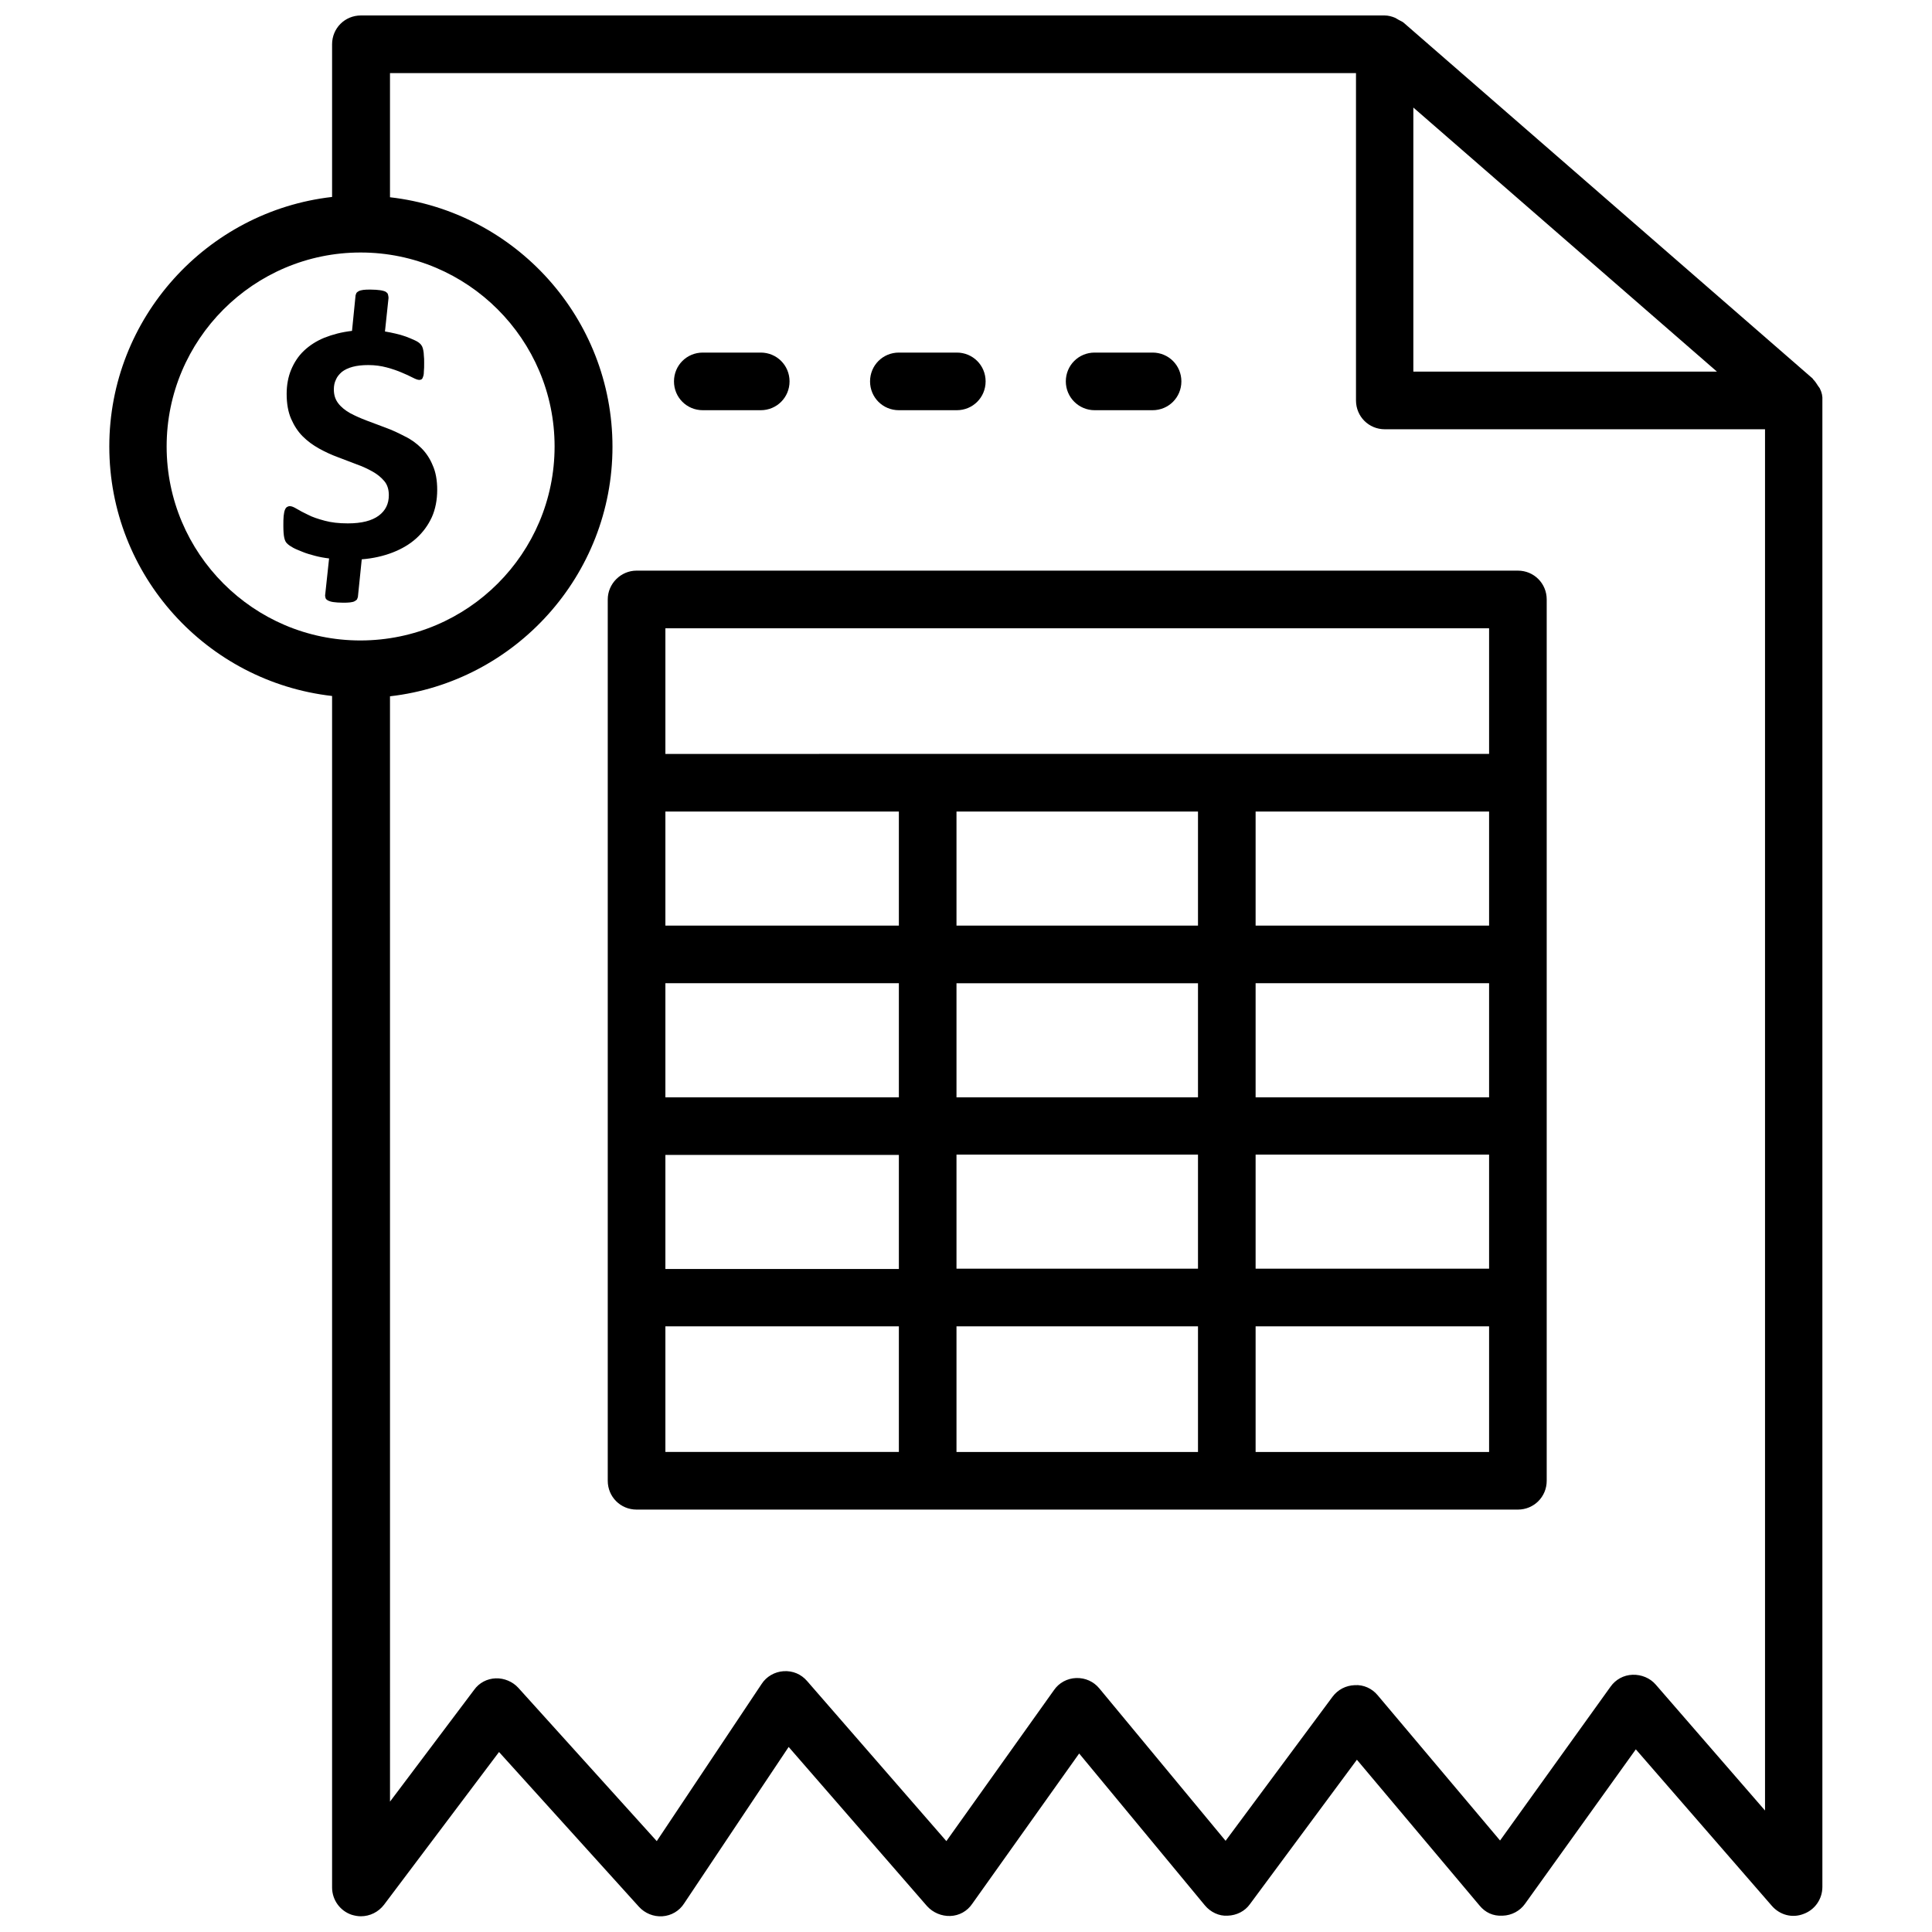
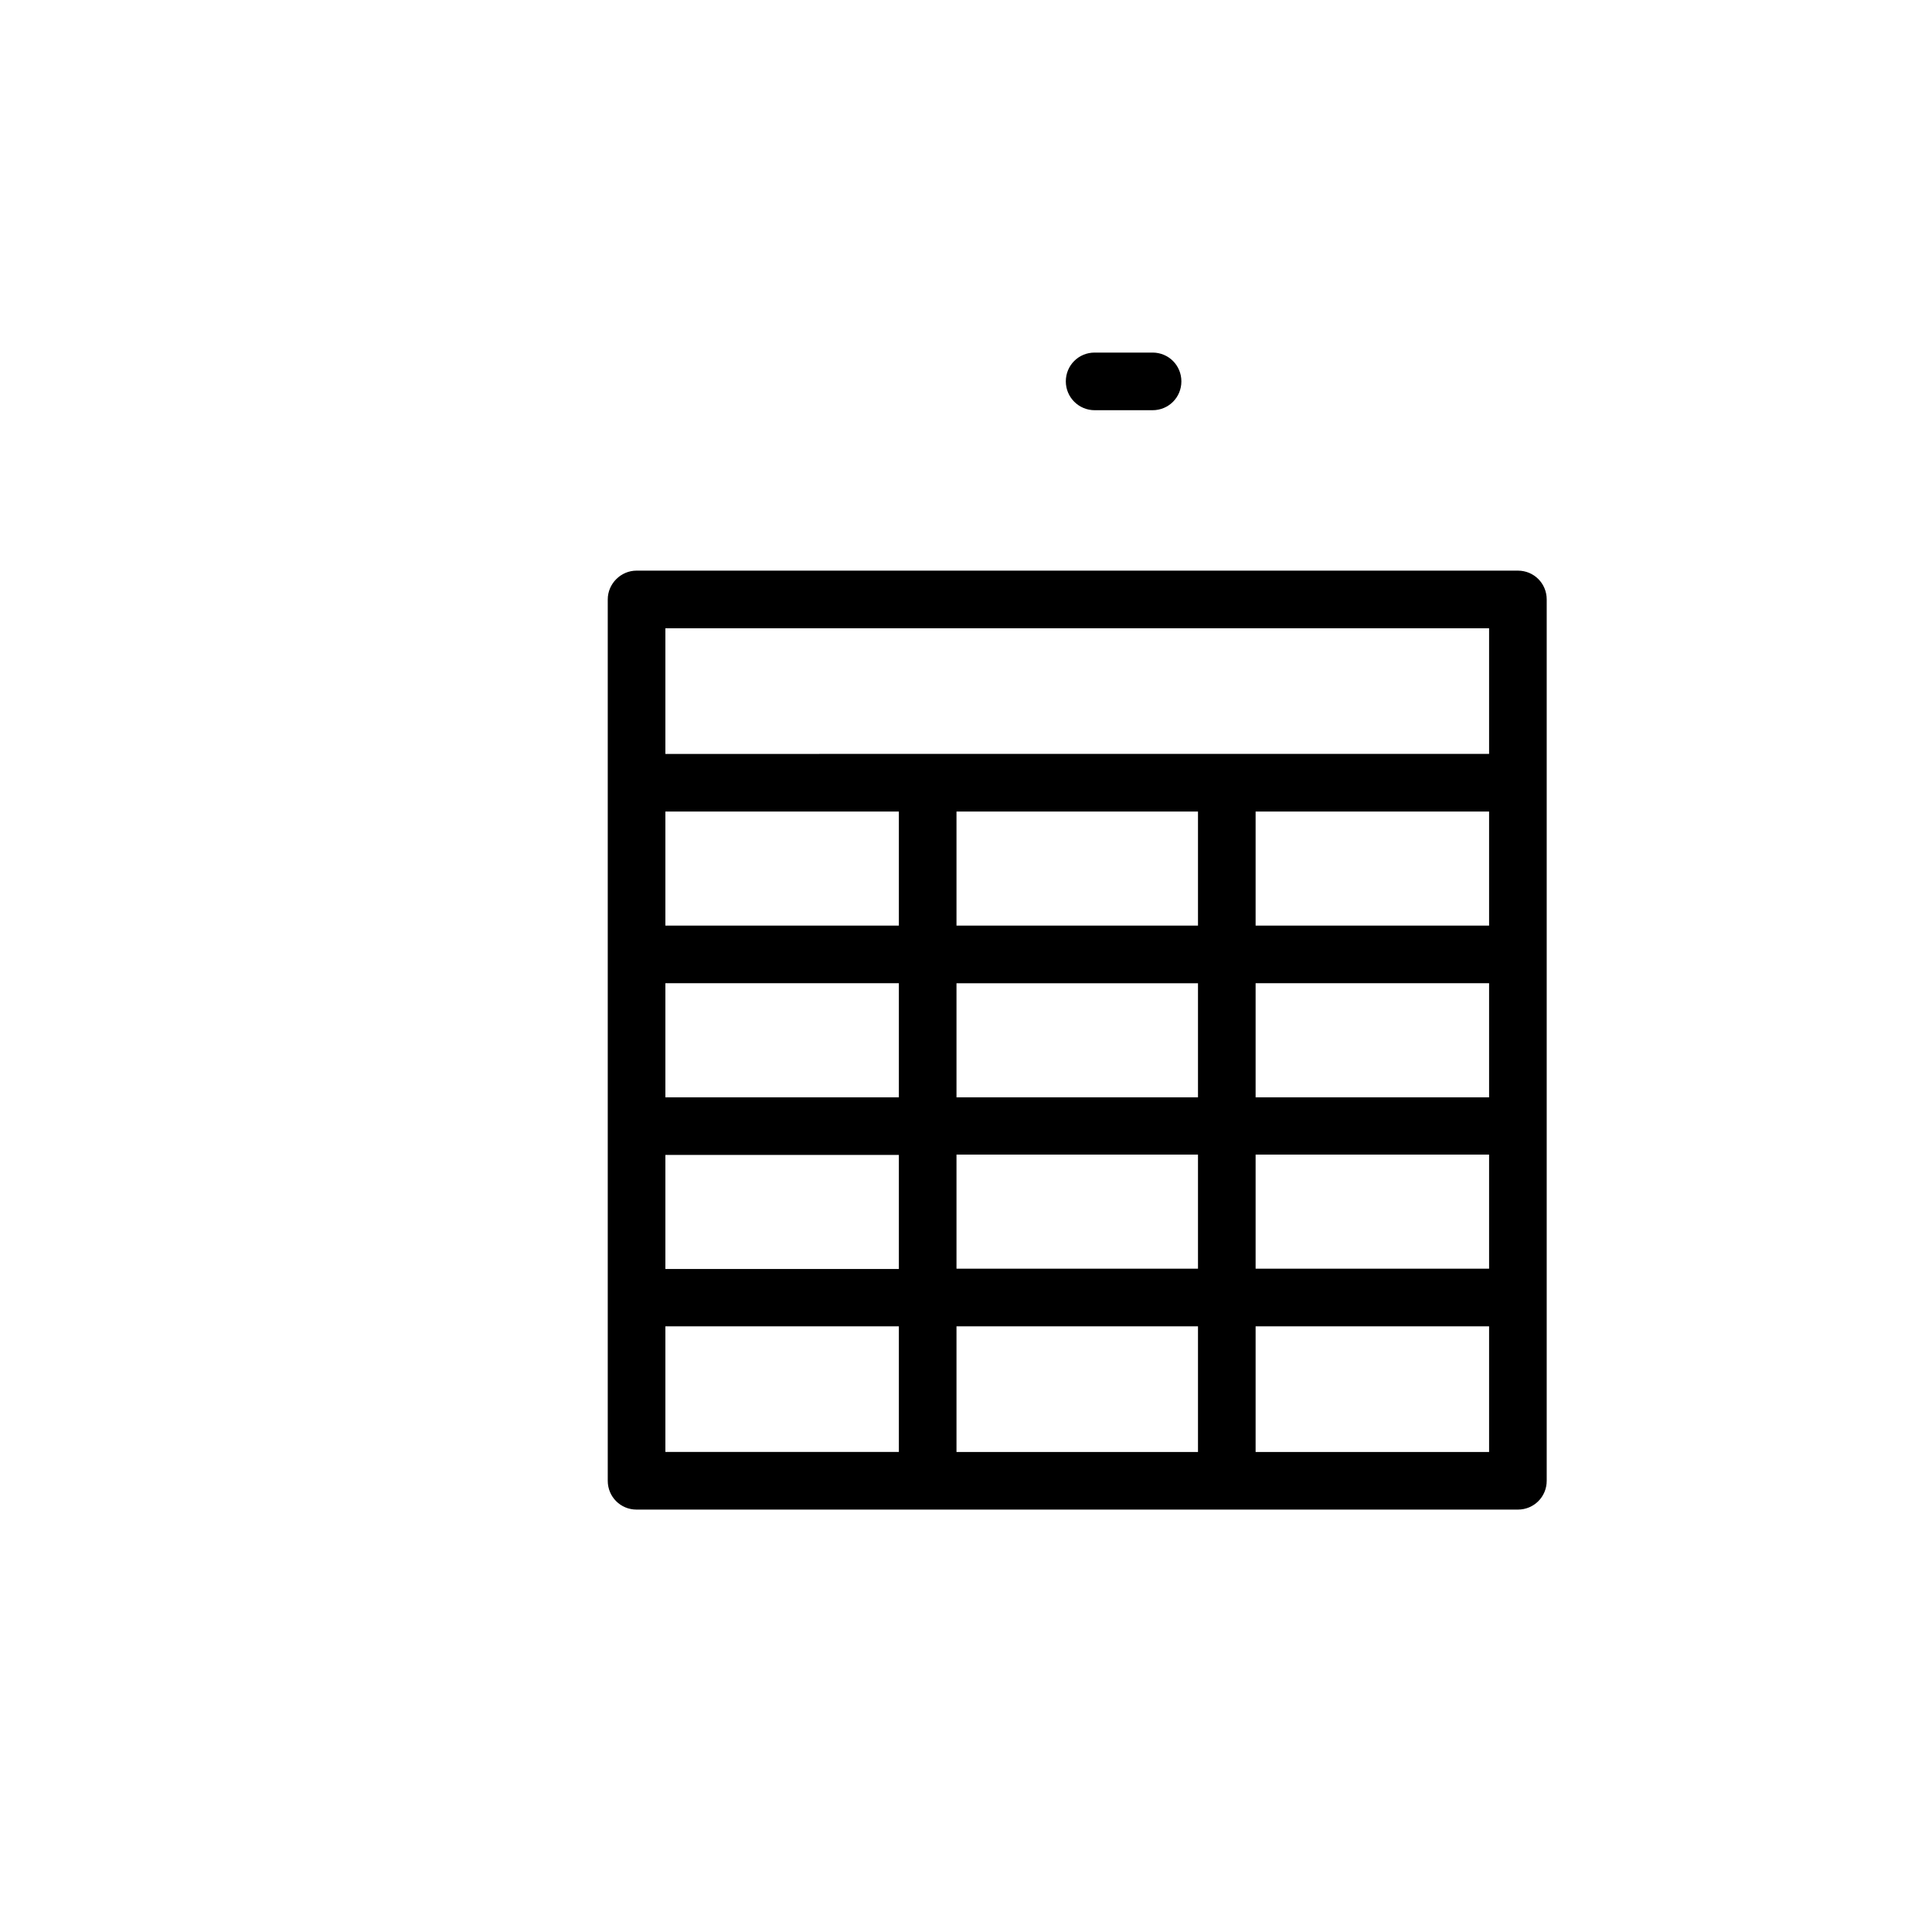
<svg xmlns="http://www.w3.org/2000/svg" width="800px" height="800px" version="1.1" viewBox="144 144 512 512">
  <defs>
    <clipPath id="a">
-       <path d="m172 148.09h455v503.81h-455z" />
-     </clipPath>
+       </clipPath>
  </defs>
  <g clip-path="url(#a)">
-     <path d="m626.32 247.05c-0.078-0.234-0.316-0.473-0.473-0.707-0.395-0.629-0.789-1.258-1.34-1.812-0.078-0.078-0.078-0.156-0.156-0.234l-108.4-94.309c-0.395-0.316-0.867-0.473-1.258-0.707-0.316-0.156-0.629-0.395-0.945-0.551-0.945-0.398-1.891-0.633-2.836-0.633h-271.27c-4.25 0-7.637 3.387-7.637 7.637v40.461c-33.141 3.777-59.039 32.039-59.039 66.125 0 34.164 25.82 62.348 59.039 66.125v315.75c0 3.305 2.125 6.219 5.195 7.242 0.789 0.234 1.574 0.395 2.441 0.395 2.363 0 4.644-1.102 6.141-3.07l30.465-40.461 37.078 41.012c1.574 1.73 3.856 2.676 6.219 2.519s4.488-1.418 5.746-3.387l27.711-41.484 36.684 42.195c1.574 1.73 3.856 2.676 6.141 2.598 2.363-0.078 4.488-1.258 5.824-3.227l28.34-39.832 33.297 40.227c1.496 1.812 3.777 2.914 6.062 2.754 2.363-0.078 4.566-1.18 5.902-3.07l28.34-38.258 32.512 38.652c1.496 1.812 3.543 2.832 6.141 2.676 2.363-0.078 4.566-1.258 5.902-3.148l29.363-40.934 36.055 41.484c2.125 2.441 5.434 3.305 8.422 2.125 2.992-1.102 4.961-3.938 4.961-7.164v-393.92c0.078-1.102-0.156-2.125-0.629-3.066zm-107.77-74.551 80.453 69.98-80.453 0.004zm-278.91 141.23h-0.156c-28.262 0-51.324-23.066-51.324-51.406s23.066-51.406 51.406-51.406c28.34 0 51.406 23.066 51.406 51.406-0.004 28.34-22.992 51.324-51.332 51.406zm372.11 310.08-28.969-33.379c-1.496-1.73-3.777-2.676-6.141-2.598-2.363 0.078-4.488 1.258-5.824 3.148l-29.285 40.777-32.434-38.496c-1.496-1.812-3.777-2.832-6.062-2.676-2.363 0.078-4.488 1.18-5.902 3.07l-28.34 38.18-33.457-40.383c-1.496-1.812-3.699-2.832-6.141-2.754-2.363 0.078-4.566 1.258-5.902 3.227l-28.496 39.988-36.918-42.43c-1.574-1.812-3.777-2.754-6.219-2.598-2.363 0.156-4.566 1.418-5.824 3.387l-27.789 41.645-36.684-40.621c-1.496-1.652-3.777-2.598-5.984-2.519-2.281 0.078-4.41 1.18-5.746 3.07l-22.277 29.598-0.004-292.92c33.141-3.777 58.961-32.039 58.961-66.125 0-34.164-25.82-62.348-58.961-66.125v-32.902h256v86.75c0 4.25 3.387 7.637 7.637 7.637l100.76-0.004z" />
-   </g>
+     </g>
  <path d="m305.06 302.86v233.56c0 4.25 3.387 7.637 7.637 7.637h233.56c4.25 0 7.637-3.387 7.637-7.637v-233.56c0-4.25-3.387-7.637-7.637-7.637h-233.56c-4.172 0-7.637 3.465-7.637 7.637zm156.42 225.93h-64v-33.297h64zm0-48.57h-64v-30.23h64zm0-45.422h-64v-30.23h64zm0-45.5h-64v-30.23h64zm77.145 139.49h-61.875v-33.297h61.875zm0-48.57h-61.875v-30.23h61.875zm0-45.422h-61.875v-30.23h61.875zm0-45.5h-61.875v-30.23h61.875zm-218.29-78.801h218.29v33.297l-218.29 0.004zm0 48.57h61.875v30.23h-61.875zm0 45.5h61.875v30.23h-61.875zm0 45.504h61.875v30.23h-61.875zm0 45.418h61.875v33.297h-61.875z" />
-   <path d="m255.7 262.79c-1.258-1.258-2.754-2.363-4.41-3.148-1.652-0.867-3.305-1.652-5.039-2.281-1.73-0.629-3.387-1.258-5.039-1.891-1.652-0.629-3.07-1.258-4.41-1.969-1.258-0.707-2.363-1.574-3.148-2.598-0.789-1.023-1.18-2.203-1.18-3.699 0-0.945 0.156-1.812 0.551-2.598 0.316-0.789 0.867-1.418 1.574-2.047 0.707-0.551 1.652-1.023 2.832-1.34 1.18-0.316 2.519-0.473 4.172-0.473 1.812 0 3.387 0.234 4.879 0.629 1.496 0.395 2.832 0.867 3.938 1.34 1.18 0.473 2.125 0.945 2.914 1.34 0.789 0.395 1.34 0.629 1.812 0.629 0.234 0 0.395-0.078 0.551-0.156s0.316-0.316 0.395-0.629c0.156-0.316 0.234-0.789 0.234-1.418 0.078-0.629 0.078-1.418 0.078-2.363 0-0.707 0-1.34-0.078-1.891 0-0.551-0.078-1.023-0.156-1.418-0.078-0.395-0.156-0.707-0.316-1.023-0.156-0.234-0.316-0.551-0.629-0.789-0.234-0.234-0.707-0.551-1.418-0.867-0.707-0.316-1.418-0.629-2.281-0.945-0.867-0.316-1.73-0.551-2.754-0.789-0.945-0.234-1.891-0.395-2.754-0.551l0.945-8.895c0-0.316-0.078-0.629-0.156-0.945s-0.316-0.473-0.629-0.707c-0.316-0.156-0.867-0.316-1.496-0.395s-1.418-0.156-2.441-0.156c-0.789 0-1.496 0-1.969 0.078-0.473 0.078-0.867 0.156-1.18 0.316-0.316 0.156-0.473 0.316-0.629 0.473-0.078 0.156-0.156 0.395-0.234 0.629l-0.945 9.445c-2.754 0.316-5.117 0.945-7.32 1.812-2.125 0.867-3.938 2.047-5.434 3.465-1.496 1.418-2.598 3.148-3.387 5.039-0.789 1.891-1.18 4.094-1.18 6.375 0 2.598 0.395 4.801 1.18 6.613 0.789 1.812 1.812 3.387 3.07 4.644 1.258 1.258 2.754 2.363 4.328 3.227 1.574 0.867 3.227 1.652 4.961 2.281 1.652 0.629 3.305 1.258 4.961 1.891 1.574 0.551 3.07 1.258 4.328 1.969 1.258 0.707 2.281 1.574 3.07 2.519 0.789 0.945 1.18 2.203 1.18 3.699 0 2.281-0.867 4.094-2.676 5.434-1.812 1.34-4.488 2.047-8.188 2.047-2.363 0-4.41-0.234-6.141-0.707-1.73-0.473-3.227-0.945-4.41-1.574-1.18-0.551-2.203-1.102-2.992-1.574-0.789-0.473-1.34-0.707-1.812-0.707-0.316 0-0.551 0.078-0.789 0.234-0.234 0.156-0.395 0.395-0.551 0.789-0.156 0.395-0.234 0.945-0.316 1.574-0.078 0.707-0.078 1.574-0.078 2.598 0 1.34 0.078 2.441 0.234 3.148s0.395 1.258 0.789 1.574c0.395 0.395 0.867 0.707 1.574 1.102 0.707 0.395 1.574 0.707 2.519 1.102 0.945 0.395 2.047 0.707 3.227 1.023 1.18 0.316 2.441 0.551 3.777 0.707l-1.023 9.523c-0.078 0.316 0 0.629 0.078 0.945 0.078 0.316 0.316 0.473 0.707 0.707 0.316 0.156 0.789 0.316 1.418 0.395s1.418 0.156 2.441 0.156c0.789 0 1.418 0 1.969-0.078s0.945-0.156 1.18-0.316c0.316-0.156 0.473-0.316 0.629-0.473 0.078-0.156 0.156-0.395 0.234-0.629l1.023-9.996c2.992-0.234 5.746-0.867 8.188-1.812 2.441-0.945 4.566-2.203 6.297-3.777 1.73-1.574 3.07-3.387 4.094-5.59 0.945-2.125 1.418-4.566 1.418-7.242 0-2.519-0.395-4.723-1.18-6.453-0.695-1.727-1.719-3.305-2.981-4.562z" />
-   <path d="m330.25 252.71h15.352c4.25 0 7.637-3.387 7.637-7.637s-3.387-7.637-7.637-7.637h-15.352c-4.25 0-7.637 3.387-7.637 7.637s3.383 7.637 7.637 7.637z" />
-   <path d="m382.21 252.71h15.352c4.25 0 7.637-3.387 7.637-7.637s-3.387-7.637-7.637-7.637h-15.352c-4.25 0-7.637 3.387-7.637 7.637s3.387 7.637 7.637 7.637z" />
  <path d="m434.09 252.71h15.352c4.25 0 7.637-3.387 7.637-7.637s-3.387-7.637-7.637-7.637h-15.352c-4.25 0-7.637 3.387-7.637 7.637s3.465 7.637 7.637 7.637z" />
</svg>